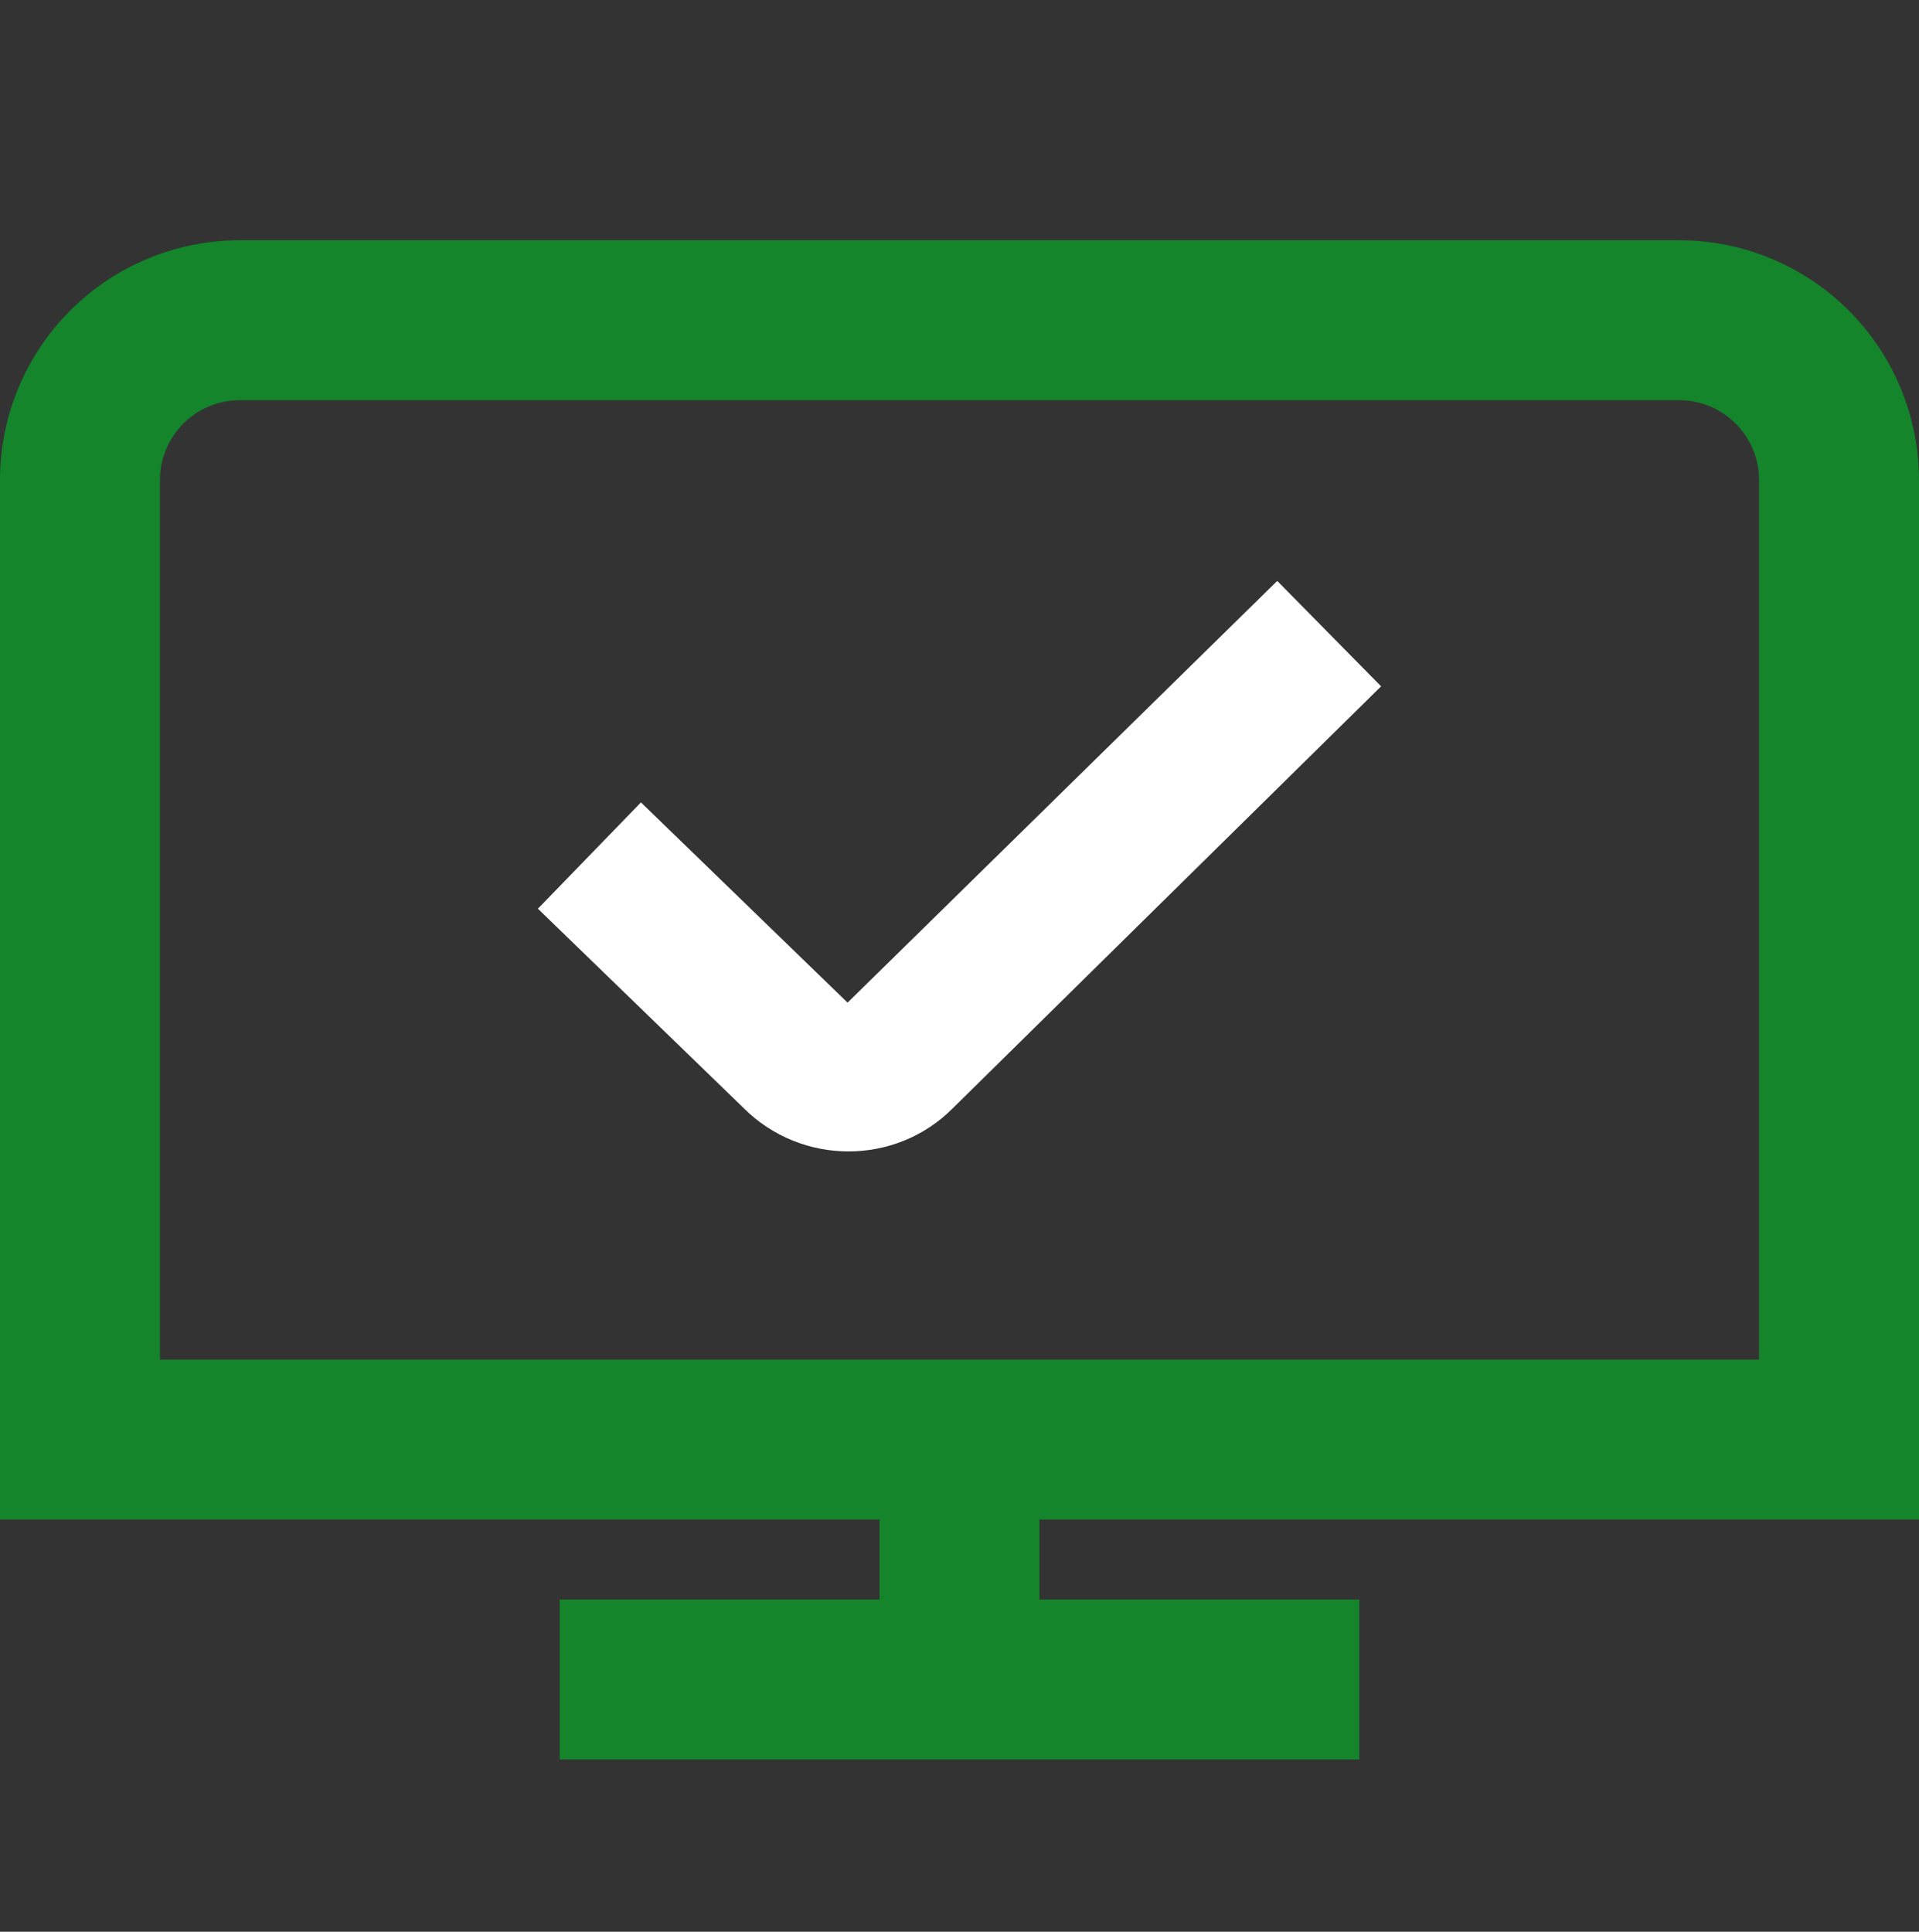
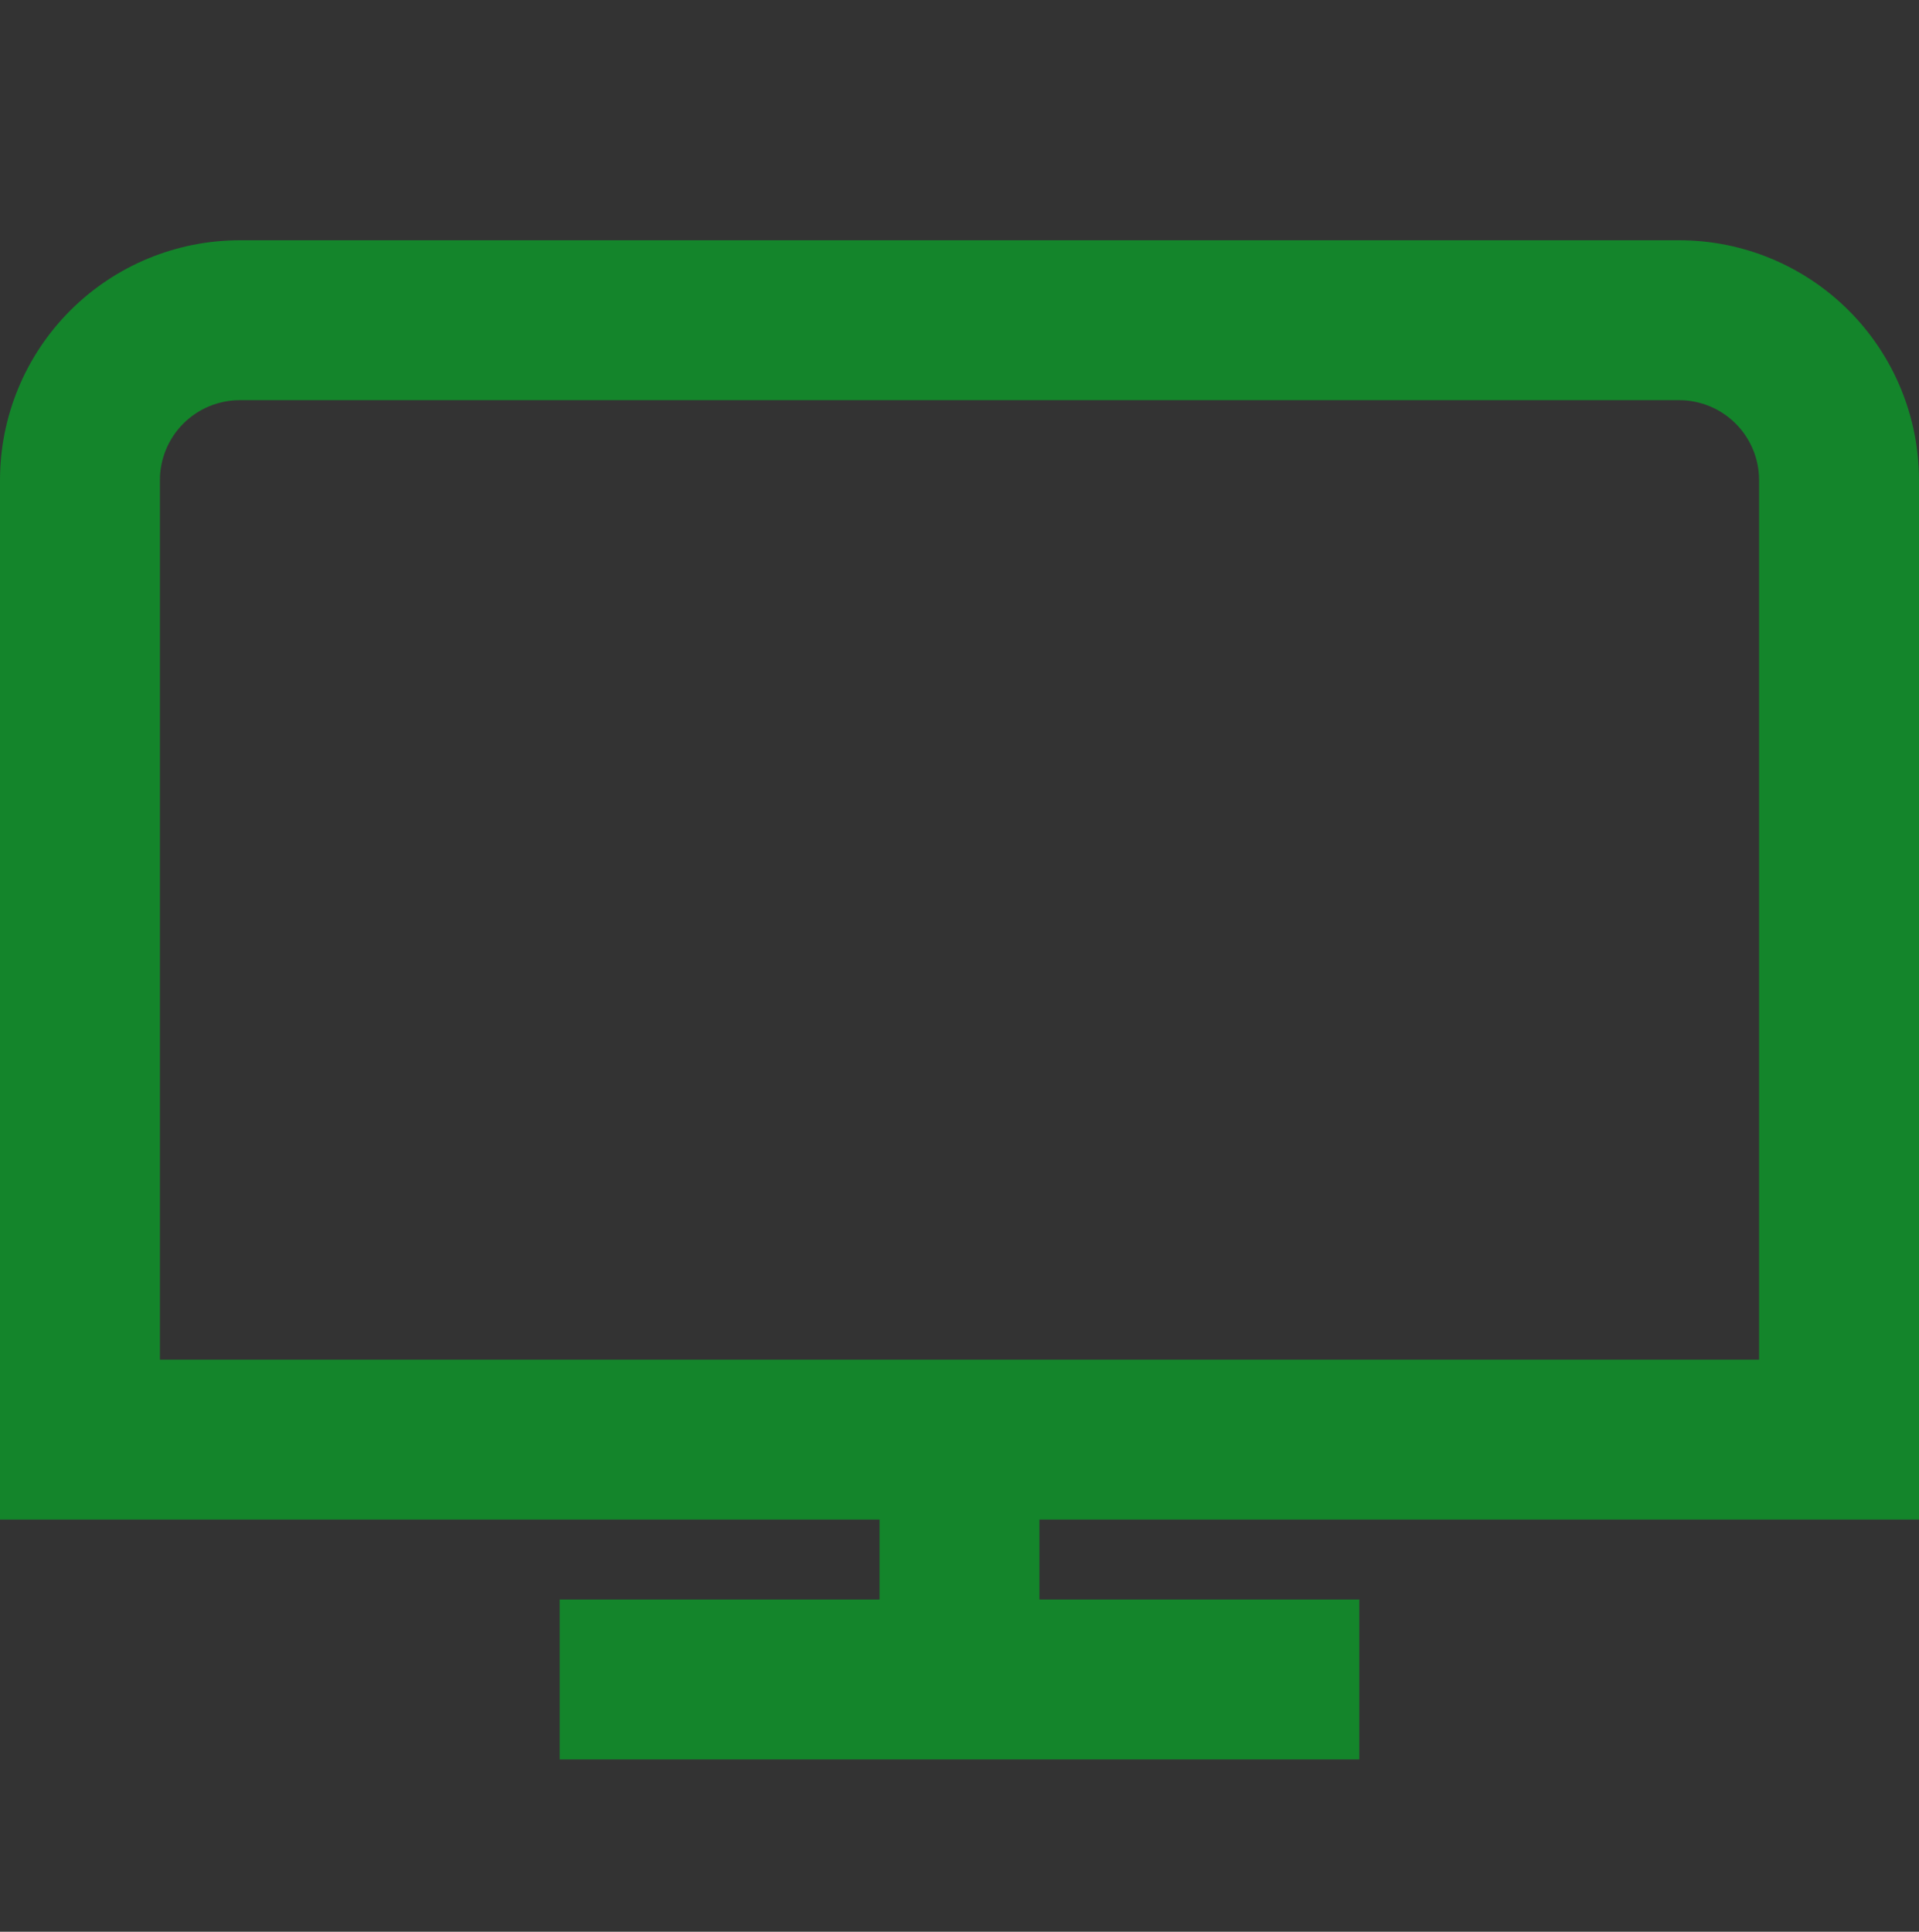
<svg xmlns="http://www.w3.org/2000/svg" width="150" height="151" viewBox="0 0 150 151" fill="none">
  <rect x="0" y="0" width="150" height="151" fill="#333333" stroke="none" />
-   <path d="M150 118.781V37.531C150 32.558 148.025 27.789 144.508 24.272C140.992 20.756 136.223 18.78 131.25 18.78H18.75C13.777 18.78 9.008 20.756 5.492 24.272C1.975 27.789 0 32.558 0 37.531L0 118.781H68.75V125.031H43.75V137.531H106.25V125.031H81.25V118.781H150ZM12.5 37.531C12.5 35.873 13.159 34.283 14.331 33.111C15.503 31.939 17.092 31.28 18.75 31.28H131.25C132.908 31.28 134.497 31.939 135.669 33.111C136.842 34.283 137.5 35.873 137.5 37.531V106.281H12.5V37.531Z" fill="#14852B" />
-   <path d="M99.836 45.409L107.954 53.649L74.456 86.649C72.219 88.887 69.275 90.003 66.32 90.003C63.366 90.003 60.393 88.876 58.133 86.621L42.046 71.031L50.101 62.721L66.251 78.375L99.836 45.409Z" fill="white" />
+   <path d="M150 118.781V37.531C150 32.558 148.025 27.789 144.508 24.272C140.992 20.756 136.223 18.78 131.25 18.78H18.75C13.777 18.78 9.008 20.756 5.492 24.272C1.975 27.789 0 32.558 0 37.531L0 118.781H68.75V125.031H43.75V137.531H106.25V125.031H81.25V118.781H150M12.5 37.531C12.5 35.873 13.159 34.283 14.331 33.111C15.503 31.939 17.092 31.28 18.75 31.28H131.25C132.908 31.28 134.497 31.939 135.669 33.111C136.842 34.283 137.5 35.873 137.5 37.531V106.281H12.5V37.531Z" fill="#14852B" />
</svg>